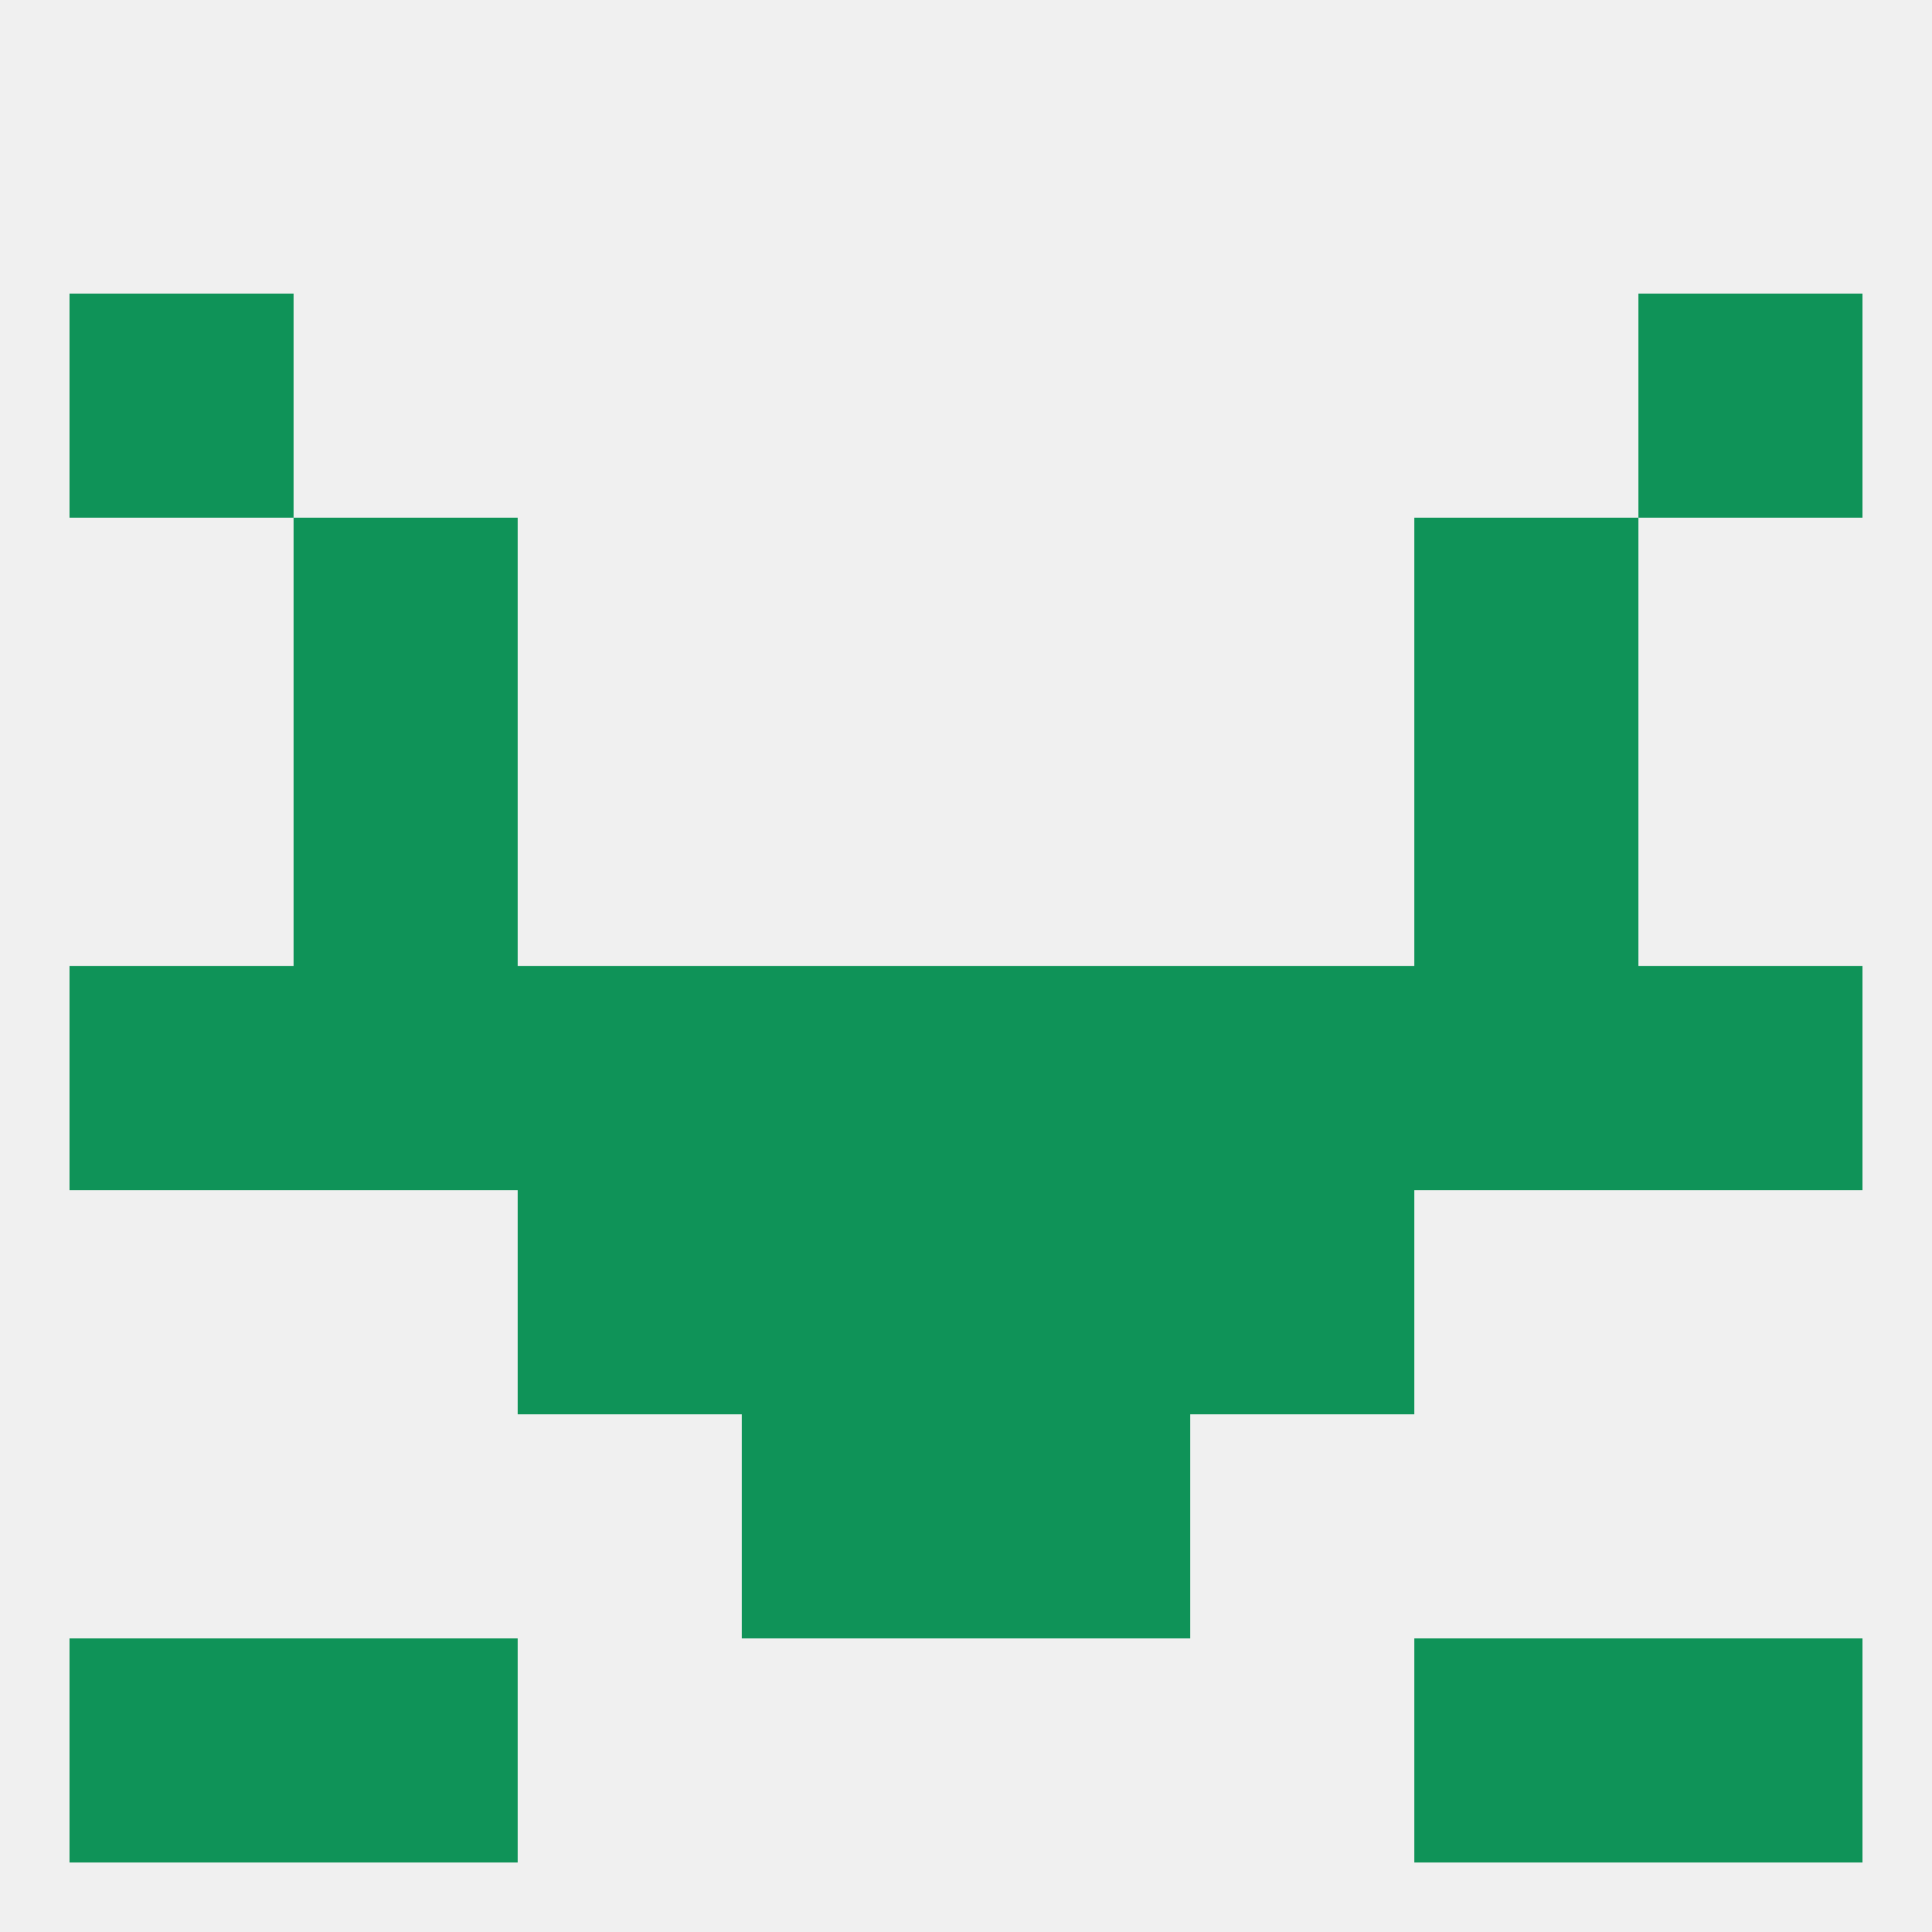
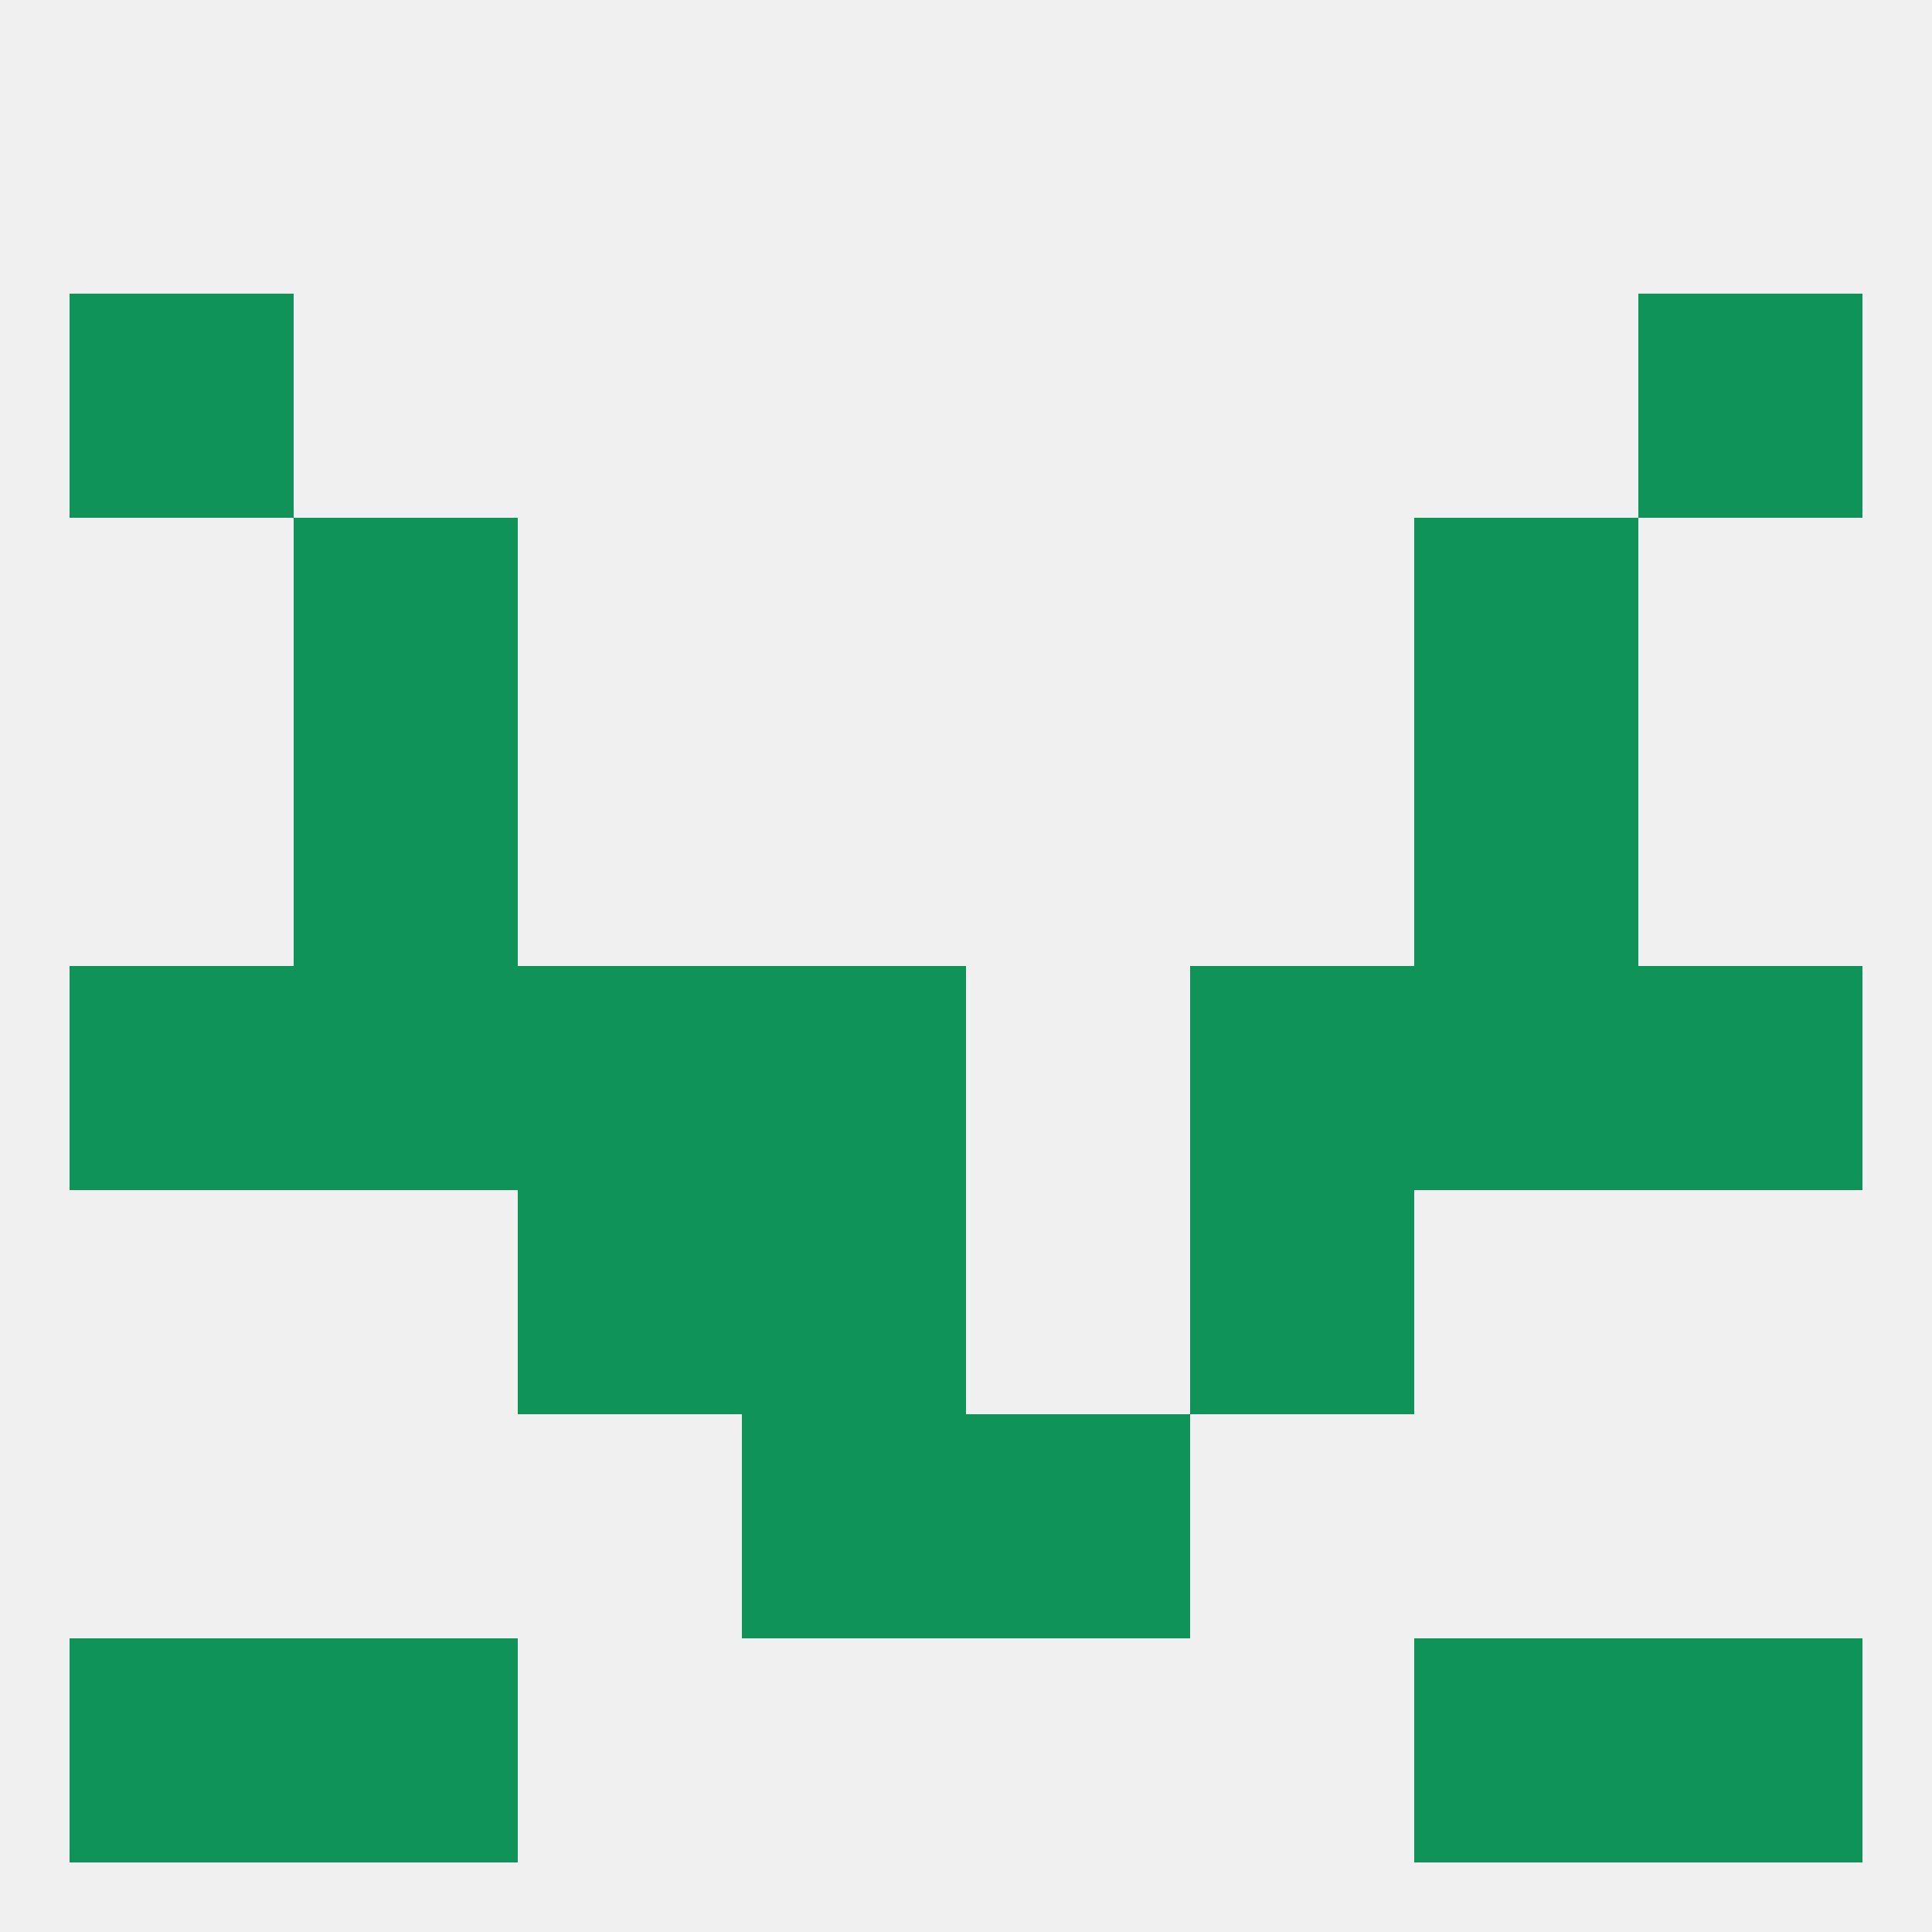
<svg xmlns="http://www.w3.org/2000/svg" version="1.1" baseprofile="full" width="250" height="250" viewBox="0 0 250 250">
  <rect width="100%" height="100%" fill="rgba(240,240,240,255)" />
  <rect x="38" y="96" width="29" height="29" fill="rgba(15,147,88,255)" />
  <rect x="183" y="96" width="29" height="29" fill="rgba(15,147,88,255)" />
  <rect x="96" y="183" width="29" height="29" fill="rgba(15,147,88,255)" />
  <rect x="125" y="183" width="29" height="29" fill="rgba(15,147,88,255)" />
  <rect x="183" y="212" width="29" height="29" fill="rgba(15,147,88,255)" />
  <rect x="9" y="212" width="29" height="29" fill="rgba(15,147,88,255)" />
  <rect x="212" y="212" width="29" height="29" fill="rgba(15,147,88,255)" />
  <rect x="38" y="212" width="29" height="29" fill="rgba(15,147,88,255)" />
  <rect x="9" y="38" width="29" height="29" fill="rgba(15,147,88,255)" />
  <rect x="212" y="38" width="29" height="29" fill="rgba(15,147,88,255)" />
  <rect x="38" y="67" width="29" height="29" fill="rgba(15,147,88,255)" />
  <rect x="183" y="67" width="29" height="29" fill="rgba(15,147,88,255)" />
  <rect x="183" y="125" width="29" height="29" fill="rgba(15,147,88,255)" />
  <rect x="67" y="125" width="29" height="29" fill="rgba(15,147,88,255)" />
  <rect x="9" y="125" width="29" height="29" fill="rgba(15,147,88,255)" />
  <rect x="96" y="125" width="29" height="29" fill="rgba(15,147,88,255)" />
-   <rect x="125" y="125" width="29" height="29" fill="rgba(15,147,88,255)" />
  <rect x="38" y="125" width="29" height="29" fill="rgba(15,147,88,255)" />
  <rect x="154" y="125" width="29" height="29" fill="rgba(15,147,88,255)" />
  <rect x="212" y="125" width="29" height="29" fill="rgba(15,147,88,255)" />
-   <rect x="125" y="154" width="29" height="29" fill="rgba(15,147,88,255)" />
  <rect x="67" y="154" width="29" height="29" fill="rgba(15,147,88,255)" />
  <rect x="154" y="154" width="29" height="29" fill="rgba(15,147,88,255)" />
  <rect x="96" y="154" width="29" height="29" fill="rgba(15,147,88,255)" />
</svg>